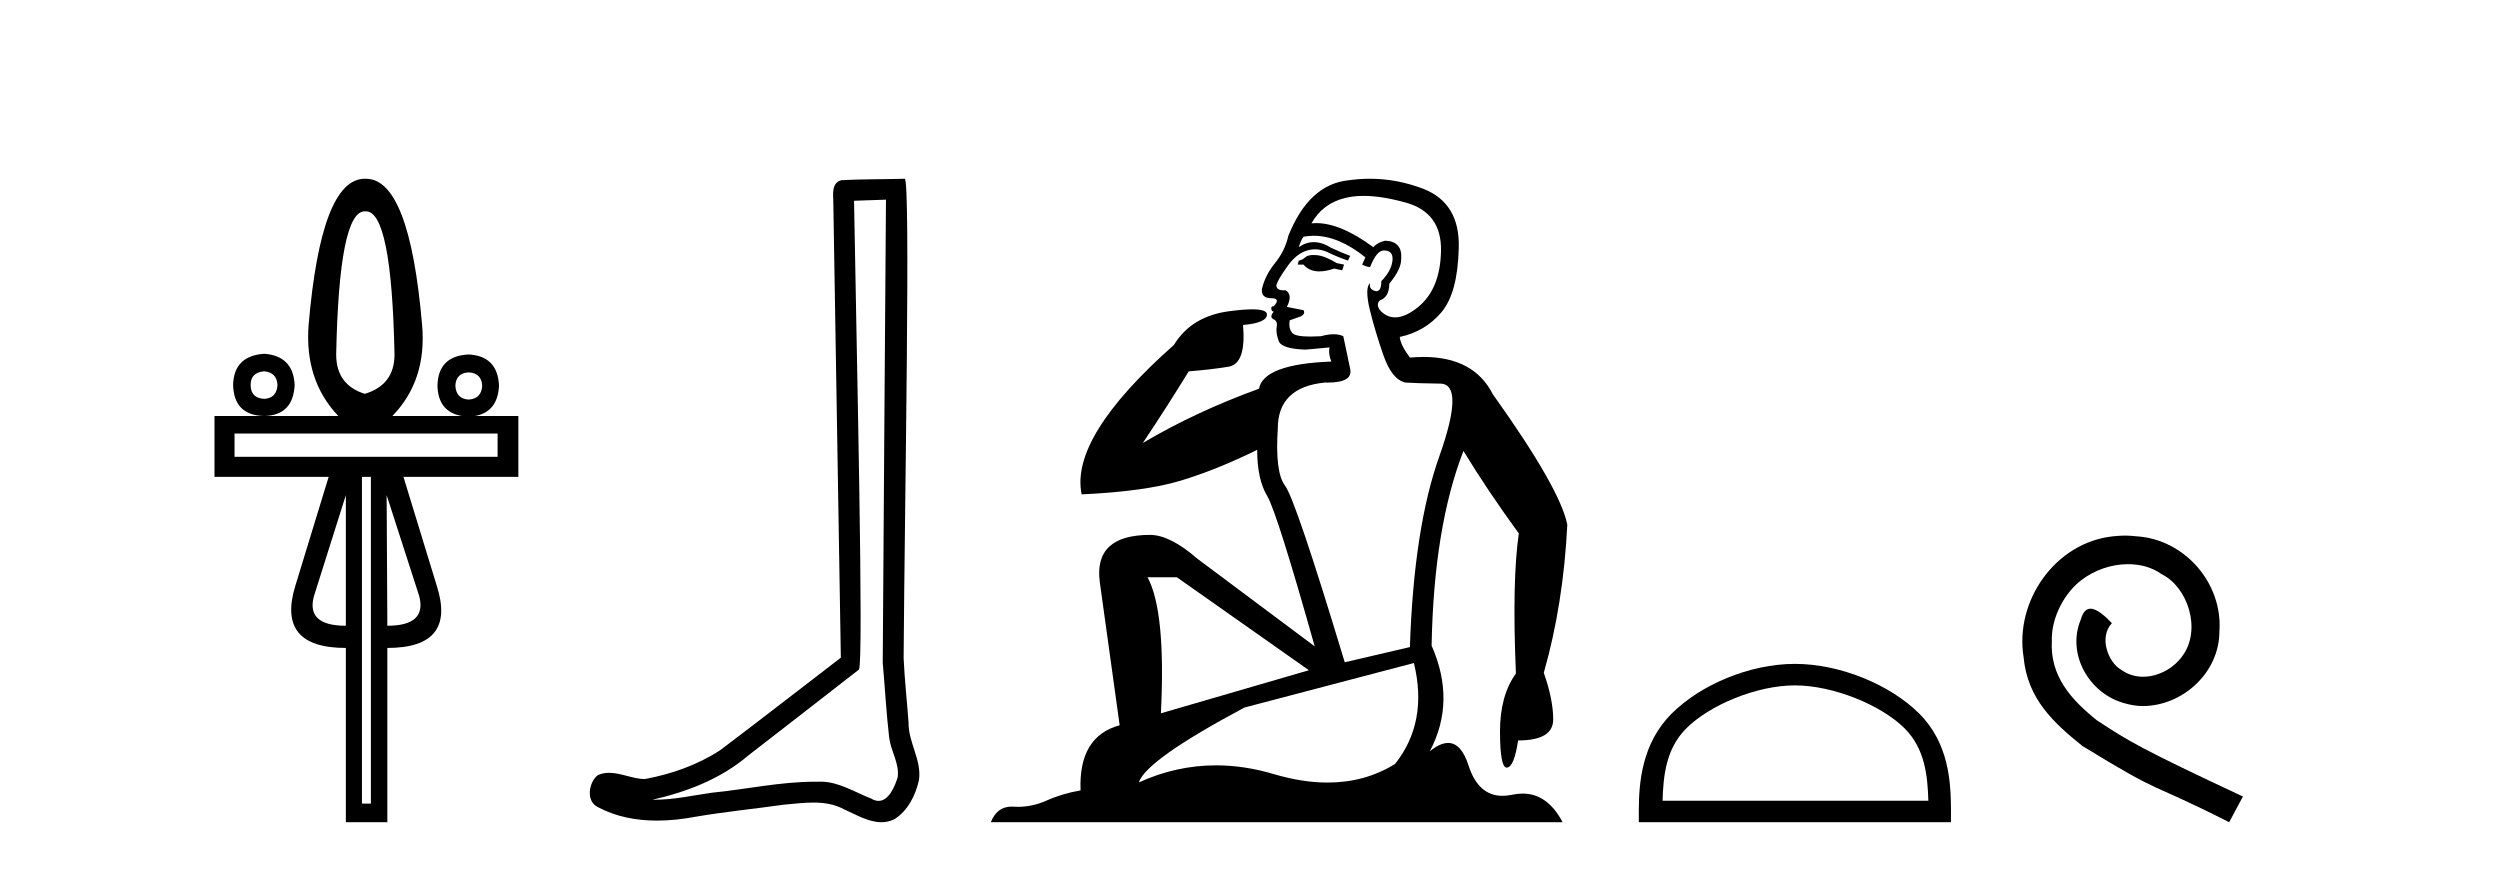
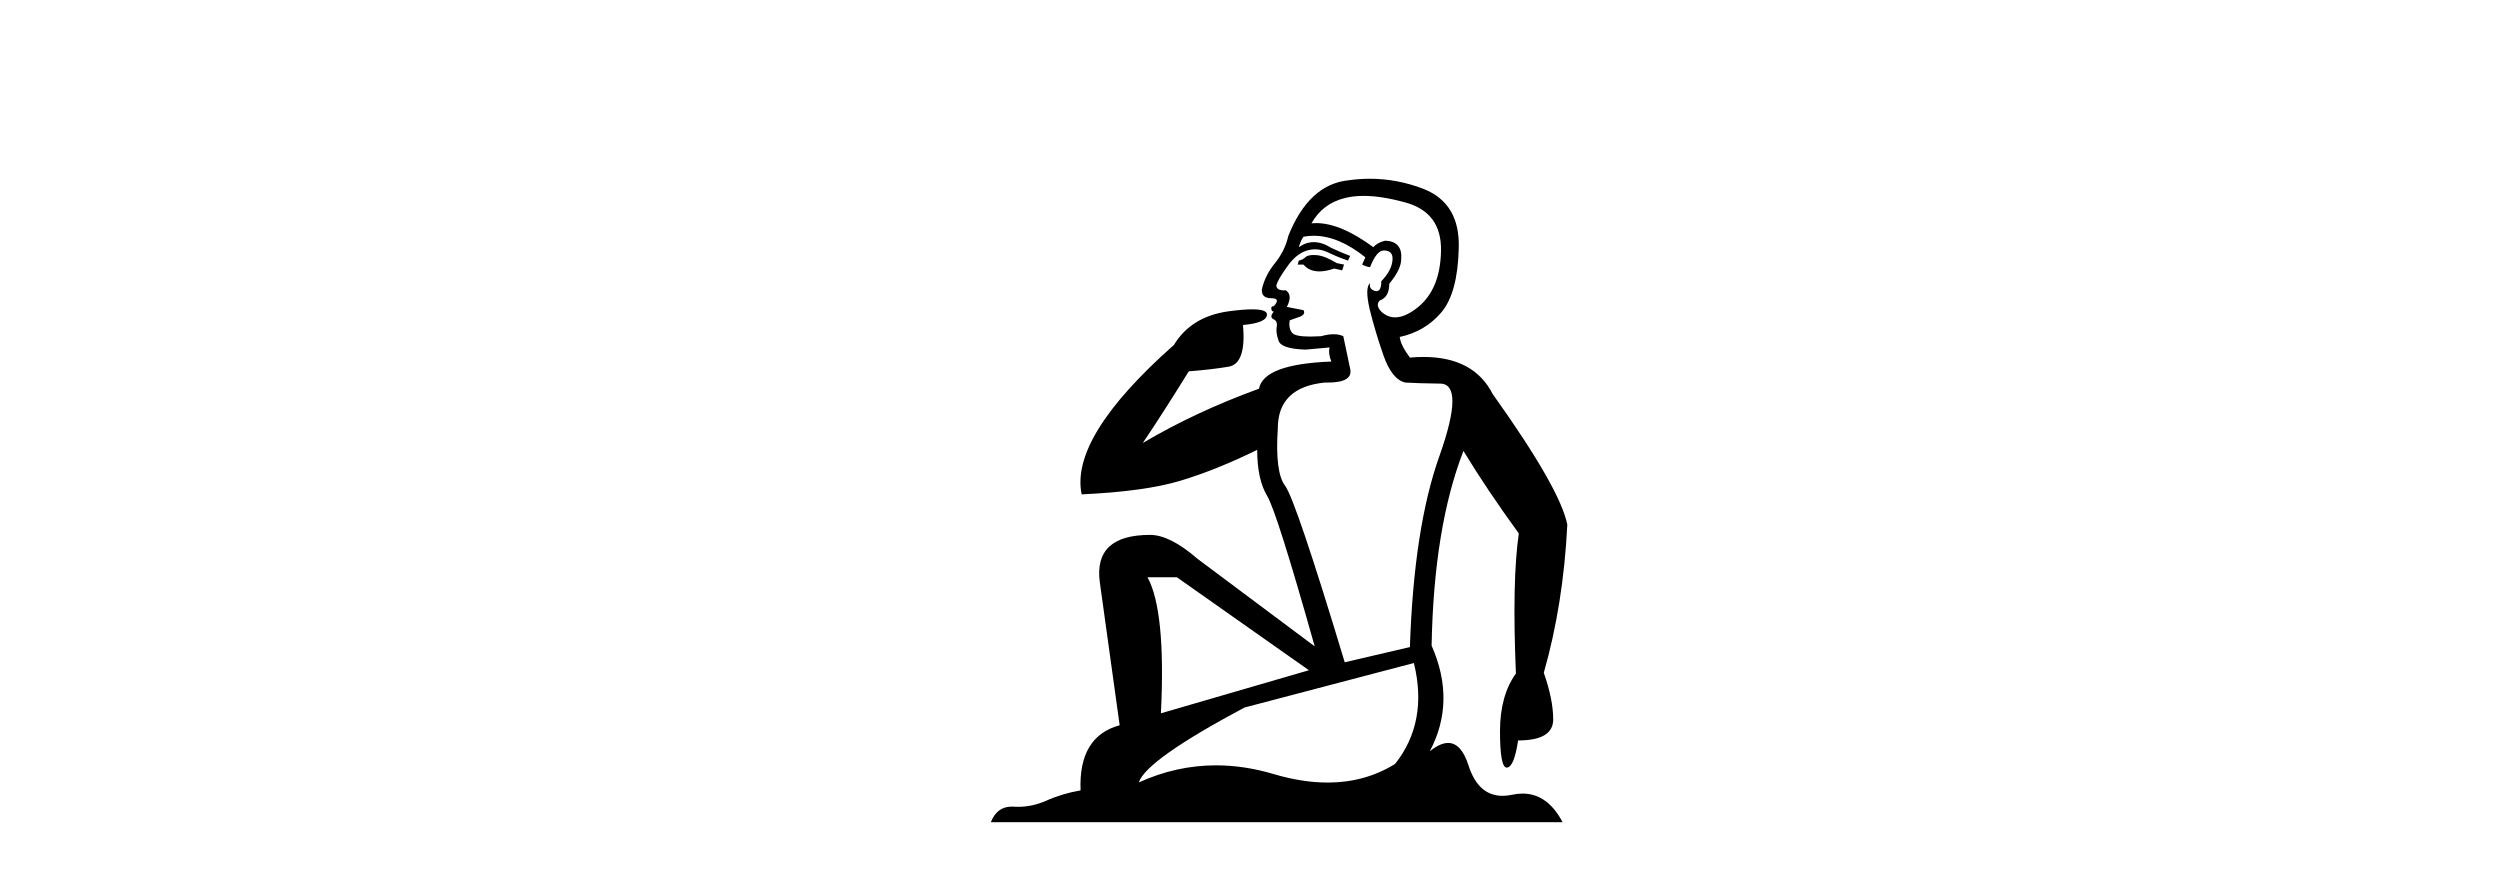
<svg xmlns="http://www.w3.org/2000/svg" width="118.0" height="41.0">
-   <path d="M 17.27 9.974 Q 18.486 9.974 18.621 16.731 Q 18.621 18.167 17.219 18.589 Q 15.868 18.167 15.868 16.731 Q 16.003 9.974 17.219 9.974 ZM 12.472 17.525 Q 13.063 17.576 13.097 18.167 Q 13.063 18.792 12.472 18.826 Q 11.83 18.792 11.83 18.167 Q 11.83 17.576 12.472 17.525 ZM 22.118 17.576 Q 22.726 17.609 22.76 18.201 Q 22.726 18.826 22.118 18.859 Q 21.527 18.826 21.493 18.201 Q 21.527 17.609 22.118 17.576 ZM 12.472 16.697 Q 11.036 16.799 11.003 18.167 Q 11.036 19.603 12.472 19.636 Q 13.84 19.603 13.908 18.167 Q 13.84 16.799 12.472 16.697 ZM 23.486 20.464 L 23.486 21.562 L 11.07 21.562 L 11.07 20.464 ZM 16.324 23.37 L 16.324 29.535 Q 14.432 29.535 14.82 28.133 L 16.324 23.37 ZM 18.249 23.37 L 19.787 28.133 Q 20.158 29.535 18.283 29.535 L 18.249 23.37 ZM 17.506 22.508 L 17.506 37.931 L 17.084 37.931 L 17.084 22.508 ZM 17.219 8.437 Q 15.158 8.437 14.567 15.329 Q 14.364 17.947 15.969 19.636 L 10.124 19.636 L 10.124 22.508 L 15.513 22.508 L 13.942 27.643 Q 13.03 30.583 16.324 30.583 L 16.324 38.809 L 18.283 38.809 L 18.283 30.583 Q 21.56 30.583 20.614 27.643 L 19.043 22.508 L 24.466 22.508 L 24.466 19.636 L 22.419 19.636 Q 23.494 19.44 23.554 18.201 Q 23.486 16.799 22.118 16.731 Q 20.682 16.799 20.648 18.201 Q 20.678 19.44 21.803 19.636 L 18.52 19.636 Q 20.158 17.947 19.922 15.329 Q 19.331 8.437 17.27 8.437 Z" style="fill:#000000;stroke:none" />
-   <path d="M 41.818 9.424 C 41.768 16.711 41.71 23.997 41.665 31.284 C 41.771 32.464 41.833 33.649 41.97 34.826 C 42.05 35.455 42.461 36.041 42.371 36.685 C 42.237 37.12 41.951 37.802 41.469 37.802 C 41.362 37.802 41.245 37.769 41.118 37.691 C 40.337 37.391 39.592 36.894 38.731 36.894 C 38.683 36.894 38.635 36.895 38.587 36.898 C 38.544 36.898 38.501 36.897 38.459 36.897 C 36.822 36.897 35.212 37.259 33.588 37.418 C 32.7 37.544 31.816 37.747 30.915 37.747 C 30.877 37.747 30.839 37.746 30.801 37.745 C 32.426 37.378 34.031 36.757 35.311 35.665 C 37.054 34.31 38.802 32.963 40.541 31.604 C 40.777 31.314 40.429 16.507 40.311 9.476 C 40.813 9.459 41.316 9.441 41.818 9.424 ZM 42.703 8.437 C 42.703 8.437 42.703 8.437 42.703 8.437 C 41.843 8.465 40.561 8.452 39.704 8.506 C 39.246 8.639 39.325 9.152 39.332 9.52 C 39.451 16.694 39.569 23.868 39.688 31.042 C 37.786 32.496 35.9 33.973 33.988 35.412 C 32.918 36.109 31.68 36.543 30.43 36.772 C 29.872 36.766 29.307 36.477 28.751 36.477 C 28.572 36.477 28.395 36.507 28.218 36.586 C 27.789 36.915 27.641 37.817 28.215 38.093 C 29.08 38.557 30.042 38.733 31.011 38.733 C 31.623 38.733 32.237 38.663 32.831 38.55 C 34.211 38.315 35.605 38.178 36.991 37.982 C 37.447 37.942 37.921 37.881 38.387 37.881 C 38.891 37.881 39.386 37.953 39.842 38.201 C 40.389 38.444 40.993 38.809 41.603 38.809 C 41.807 38.809 42.011 38.768 42.214 38.668 C 42.853 38.27 43.221 37.528 43.377 36.81 C 43.506 35.873 42.873 35.044 42.884 34.114 C 42.812 33.096 42.696 32.08 42.651 31.061 C 42.702 23.698 42.986 8.437 42.703 8.437 Z" style="fill:#000000;stroke:none" />
  <path d="M 62.001 12.036 Q 61.747 12.036 61.627 12.129 Q 61.491 12.266 61.303 12.3 L 61.252 12.488 L 61.525 12.488 Q 61.795 12.81 62.273 12.81 Q 62.582 12.81 62.977 12.676 L 63.353 12.761 L 63.438 12.488 L 63.096 12.419 Q 62.533 12.078 62.157 12.044 Q 62.073 12.036 62.001 12.036 ZM 64.36 9.246 Q 65.199 9.246 66.308 9.55 Q 68.05 10.011 68.016 11.839 Q 67.982 13.649 66.923 14.503 Q 66.329 14.98 65.852 14.98 Q 65.491 14.98 65.197 14.708 Q 64.907 14.401 65.129 14.179 Q 65.573 14.025 65.573 13.393 Q 66.137 12.71 66.137 12.232 Q 66.205 11.395 65.385 11.36 Q 65.009 11.446 64.822 11.668 Q 63.279 10.53 62.12 10.53 Q 62.008 10.53 61.901 10.541 L 61.901 10.541 Q 62.43 9.601 63.489 9.345 Q 63.881 9.246 64.36 9.246 ZM 62.007 11.128 Q 63.174 11.128 64.446 12.146 L 64.292 12.488 Q 64.531 12.607 64.668 12.607 Q 64.975 11.822 65.317 11.822 Q 65.761 11.822 65.727 12.266 Q 65.693 12.761 65.197 13.274 Q 65.197 13.743 64.97 13.743 Q 64.94 13.743 64.907 13.735 Q 64.6 13.649 64.668 13.359 L 64.668 13.359 Q 64.412 13.581 64.651 14.606 Q 64.907 15.648 65.3 16.775 Q 65.693 17.902 66.325 18.056 Q 66.82 18.09 67.982 18.107 Q 69.143 18.124 67.947 21.506 Q 66.735 24.888 66.547 30.542 L 63.472 31.26 Q 61.149 23.573 60.654 22.924 Q 60.176 22.292 60.312 20.225 Q 60.312 18.278 62.533 18.056 Q 62.597 18.058 62.658 18.058 Q 63.875 18.058 63.728 17.407 Q 63.592 16.741 63.404 15.87 Q 63.216 15.776 62.951 15.776 Q 62.686 15.776 62.345 15.87 Q 62.072 15.886 61.852 15.886 Q 61.139 15.886 60.995 15.716 Q 60.808 15.494 60.876 15.118 L 61.405 14.93 Q 61.627 14.811 61.525 14.64 L 60.739 14.486 Q 61.03 13.923 60.688 13.701 Q 60.639 13.704 60.595 13.704 Q 60.244 13.704 60.244 13.461 Q 60.312 13.205 60.739 12.607 Q 61.149 12.01 61.645 11.839 Q 61.858 11.768 62.072 11.768 Q 62.37 11.768 62.669 11.907 Q 63.165 12.146 63.626 12.3 L 63.728 12.078 Q 63.318 11.924 62.84 11.702 Q 62.408 11.429 62.012 11.429 Q 61.641 11.429 61.303 11.668 Q 61.405 11.326 61.525 11.173 Q 61.764 11.128 62.007 11.128 ZM 55.547 27.246 L 61.781 31.635 L 54.795 33.668 Q 55.034 28.851 54.163 27.246 ZM 66.735 31.294 Q 67.418 34.078 65.846 36.059 Q 64.428 36.937 62.663 36.937 Q 61.473 36.937 60.124 36.538 Q 58.735 36.124 57.395 36.124 Q 55.525 36.124 53.753 36.93 Q 54.095 35.871 58.741 33.395 L 66.735 31.294 ZM 64.659 8.437 Q 64.163 8.437 63.66 8.508 Q 61.781 8.696 60.808 11.138 Q 60.654 11.822 60.193 12.402 Q 59.714 12.983 59.561 13.649 Q 59.527 14.076 60.005 14.076 Q 60.466 14.076 60.124 14.452 Q 59.988 14.452 60.005 14.572 Q 60.022 14.708 60.124 14.708 Q 59.902 14.965 60.107 15.067 Q 60.312 15.152 60.261 15.426 Q 60.21 15.682 60.346 16.075 Q 60.466 16.468 61.627 16.502 L 62.755 16.399 L 62.755 16.399 Q 62.686 16.69 62.84 17.065 Q 59.646 17.185 59.424 18.347 Q 56.418 19.44 53.941 20.909 Q 54.983 19.354 56.11 17.527 Q 57.204 17.441 58.006 17.305 Q 58.826 17.151 58.672 15.34 Q 59.8 15.238 59.8 14.845 Q 59.8 14.601 59.107 14.601 Q 58.685 14.601 58.006 14.691 Q 56.23 14.93 55.41 16.28 Q 50.491 20.635 51.054 23.334 Q 54.044 23.197 55.735 22.685 Q 57.426 22.173 59.339 21.233 Q 59.339 22.634 59.817 23.42 Q 60.278 24.205 62.054 30.508 L 56.52 26.374 Q 55.222 25.247 54.283 25.247 Q 51.618 25.247 51.909 27.468 L 52.848 34.232 Q 50.901 34.761 51.003 37.306 Q 50.115 37.46 49.363 37.802 Q 48.714 38.082 48.053 38.082 Q 47.948 38.082 47.843 38.075 Q 47.796 38.072 47.751 38.072 Q 47.056 38.072 46.767 38.809 L 73.755 38.809 Q 73.043 37.457 71.869 37.457 Q 71.634 37.457 71.381 37.511 Q 71.138 37.563 70.92 37.563 Q 69.773 37.563 69.314 36.128 Q 68.974 35.067 68.351 35.067 Q 67.972 35.067 67.486 35.461 Q 68.733 33.104 67.572 30.474 Q 67.674 24.888 69.075 21.284 Q 70.185 23.112 71.688 25.179 Q 71.364 27.399 71.551 31.789 Q 70.8 32.831 70.8 34.522 Q 70.8 36.23 71.118 36.23 Q 71.121 36.23 71.124 36.23 Q 71.466 36.213 71.654 34.949 Q 73.311 34.949 73.311 33.958 Q 73.311 33.019 72.867 31.755 Q 73.789 28.527 73.977 24.769 Q 73.652 23.078 70.458 18.603 Q 69.566 16.848 67.187 16.848 Q 66.879 16.848 66.547 16.878 Q 66.103 16.28 66.068 15.904 Q 67.264 15.648 68.033 14.742 Q 68.801 13.837 68.853 11.719 Q 68.921 9.601 67.196 8.918 Q 65.95 8.437 64.659 8.437 Z" style="fill:#000000;stroke:none" />
-   <path d="M 84.719 32.35 C 86.531 32.35 88.799 33.281 89.897 34.378 C 90.857 35.339 90.983 36.612 91.018 37.795 L 78.473 37.795 C 78.508 36.612 78.633 35.339 79.594 34.378 C 80.691 33.281 82.906 32.35 84.719 32.35 ZM 84.719 31.335 C 82.569 31.335 80.256 32.329 78.9 33.684 C 77.509 35.075 77.352 36.906 77.352 38.275 L 77.352 38.809 L 92.086 38.809 L 92.086 38.275 C 92.086 36.906 91.982 35.075 90.591 33.684 C 89.235 32.329 86.869 31.335 84.719 31.335 Z" style="fill:#000000;stroke:none" />
-   <path d="M 100.297 25.279 C 100.109 25.279 99.921 25.297 99.733 25.314 C 97.017 25.604 95.086 28.354 95.513 31.019 C 95.701 33.001 96.931 34.111 98.281 35.205 C 102.295 37.665 101.168 36.759 105.217 38.809 L 105.866 37.596 C 101.048 35.341 100.468 34.983 98.964 33.992 C 97.734 33.001 96.76 31.908 96.846 30.251 C 96.812 29.106 97.495 27.927 98.264 27.364 C 98.879 26.902 99.665 26.629 100.433 26.629 C 101.014 26.629 101.561 26.766 102.039 27.107 C 103.252 27.705 103.918 29.687 103.03 30.934 C 102.62 31.532 101.885 31.942 101.151 31.942 C 100.792 31.942 100.433 31.839 100.126 31.617 C 99.511 31.276 99.05 30.08 99.682 29.414 C 99.391 29.106 98.981 28.73 98.674 28.73 C 98.469 28.73 98.315 28.884 98.213 29.243 C 97.529 30.883 98.623 32.745 100.263 33.189 C 100.553 33.274 100.843 33.326 101.134 33.326 C 103.013 33.326 104.755 31.754 104.755 29.807 C 104.926 27.534 103.115 25.45 100.843 25.314 C 100.673 25.297 100.485 25.279 100.297 25.279 Z" style="fill:#000000;stroke:none" />
</svg>